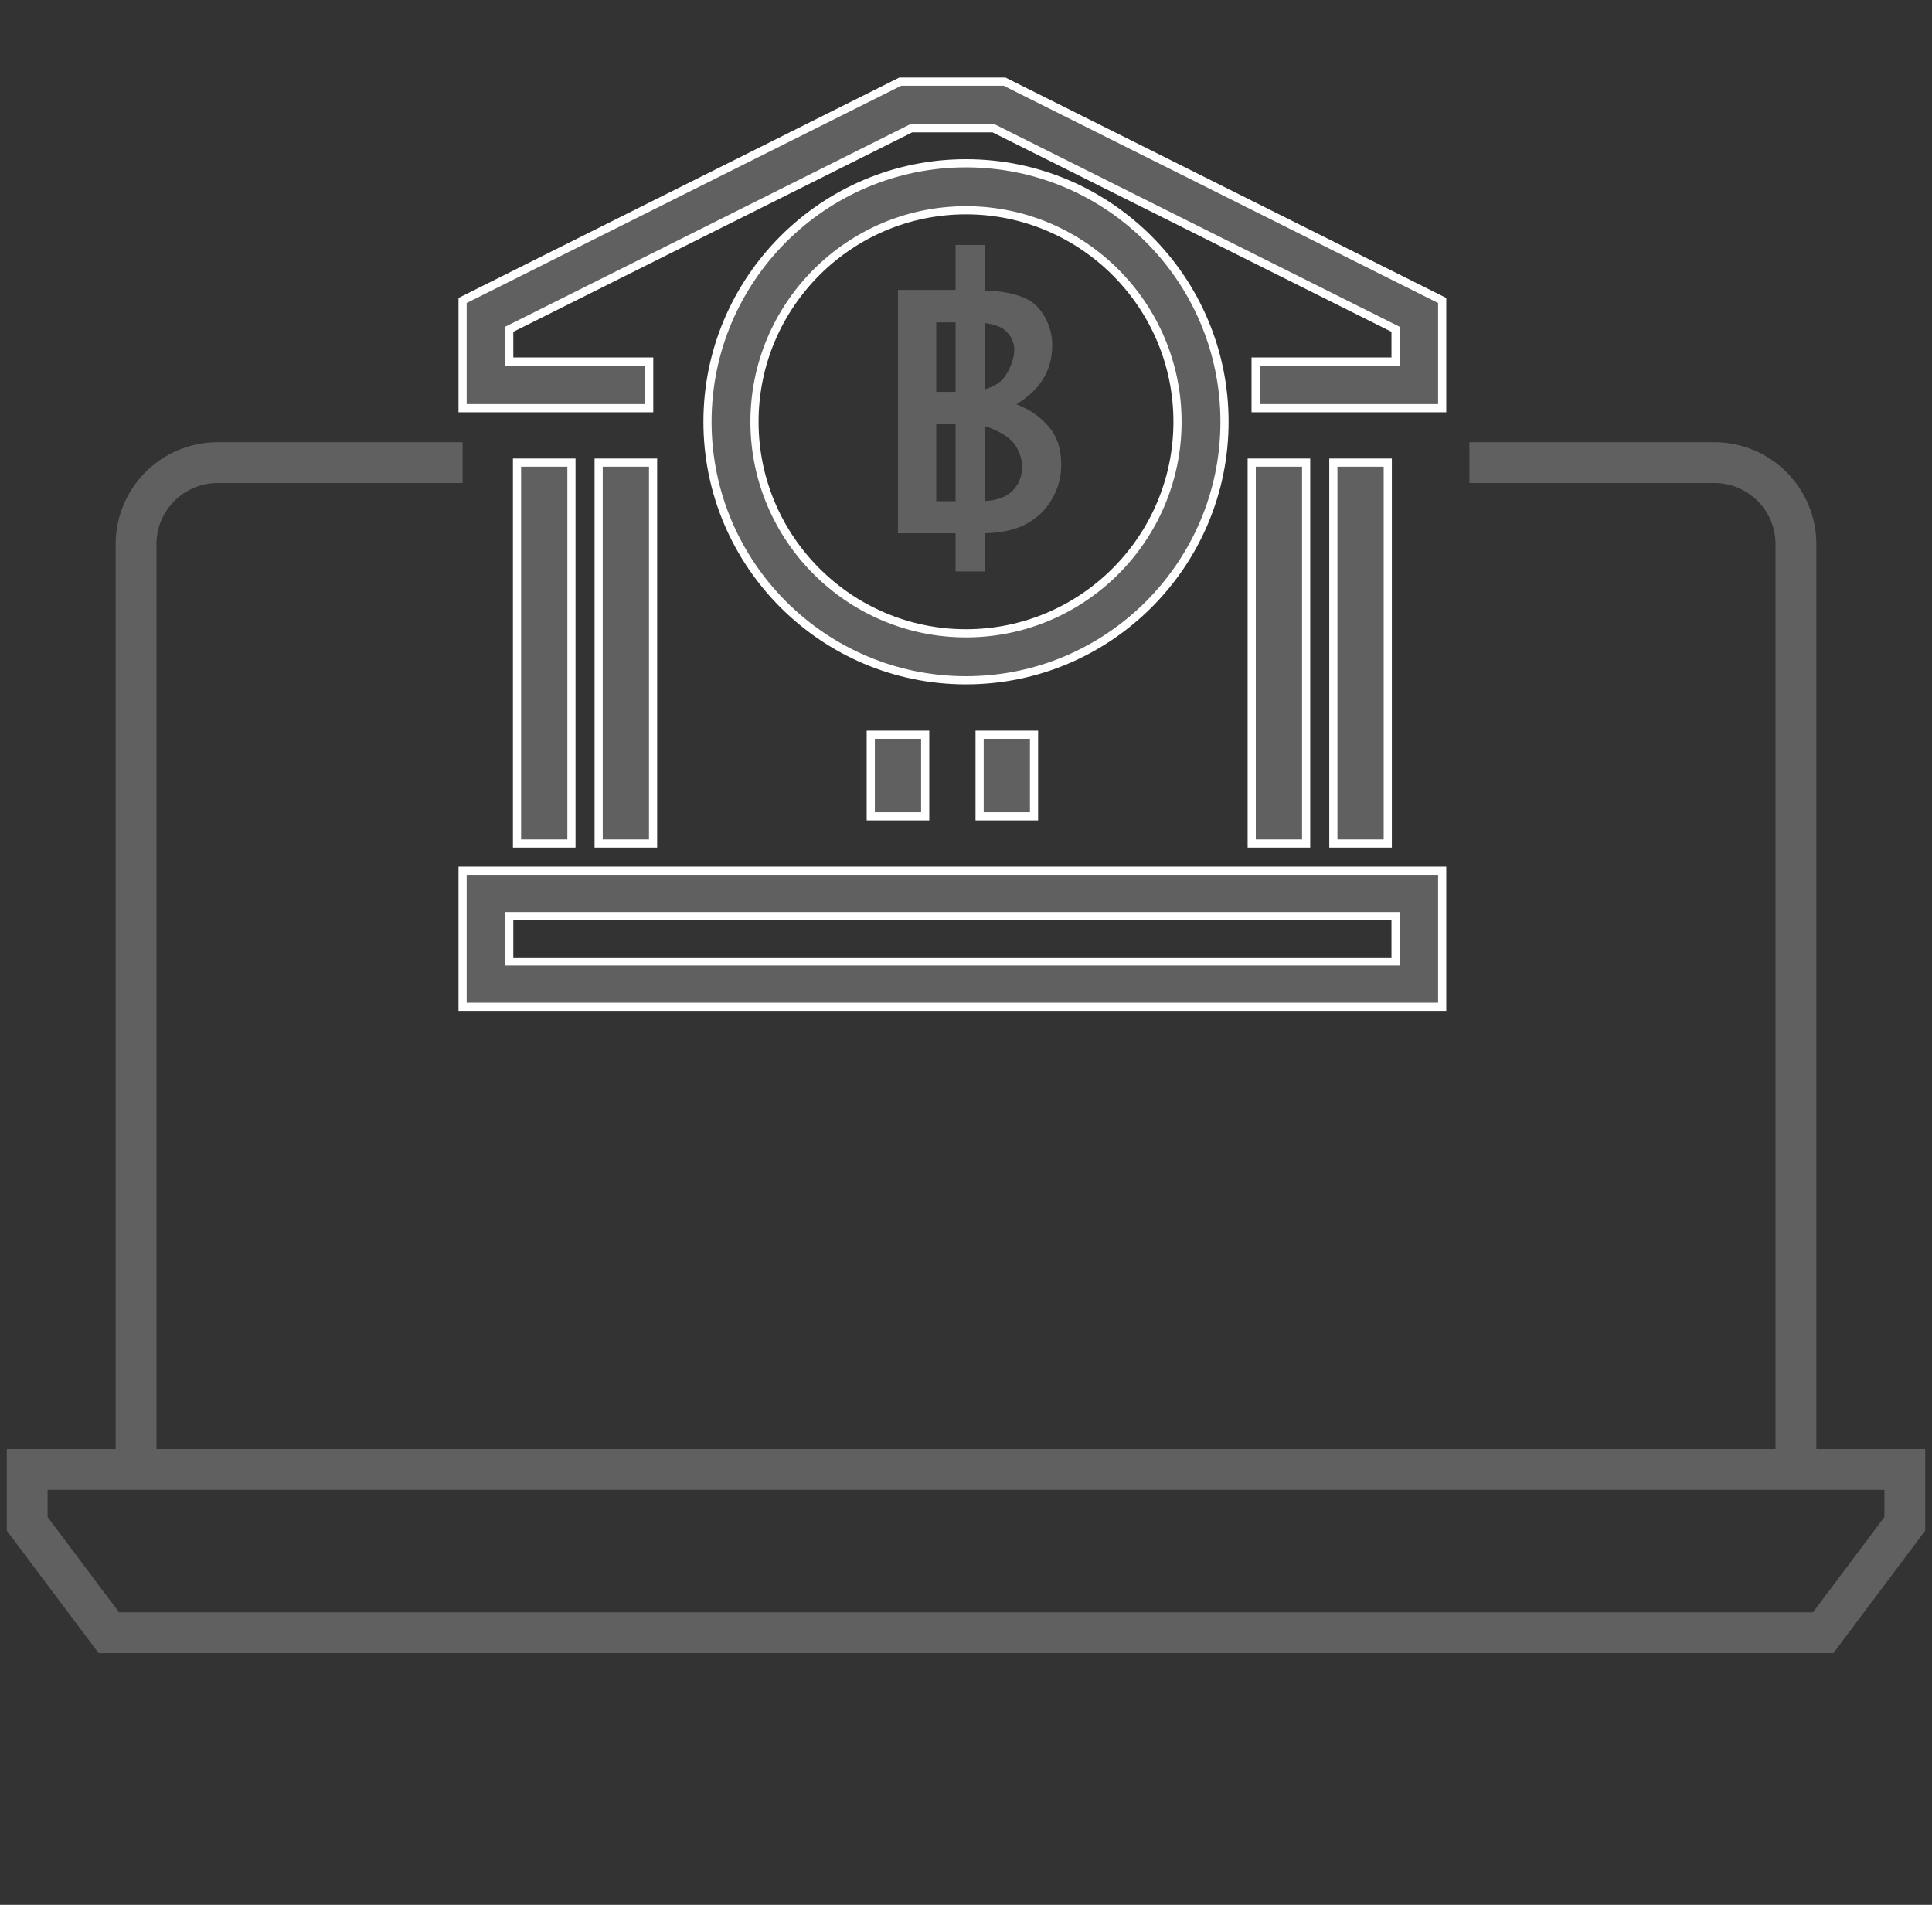
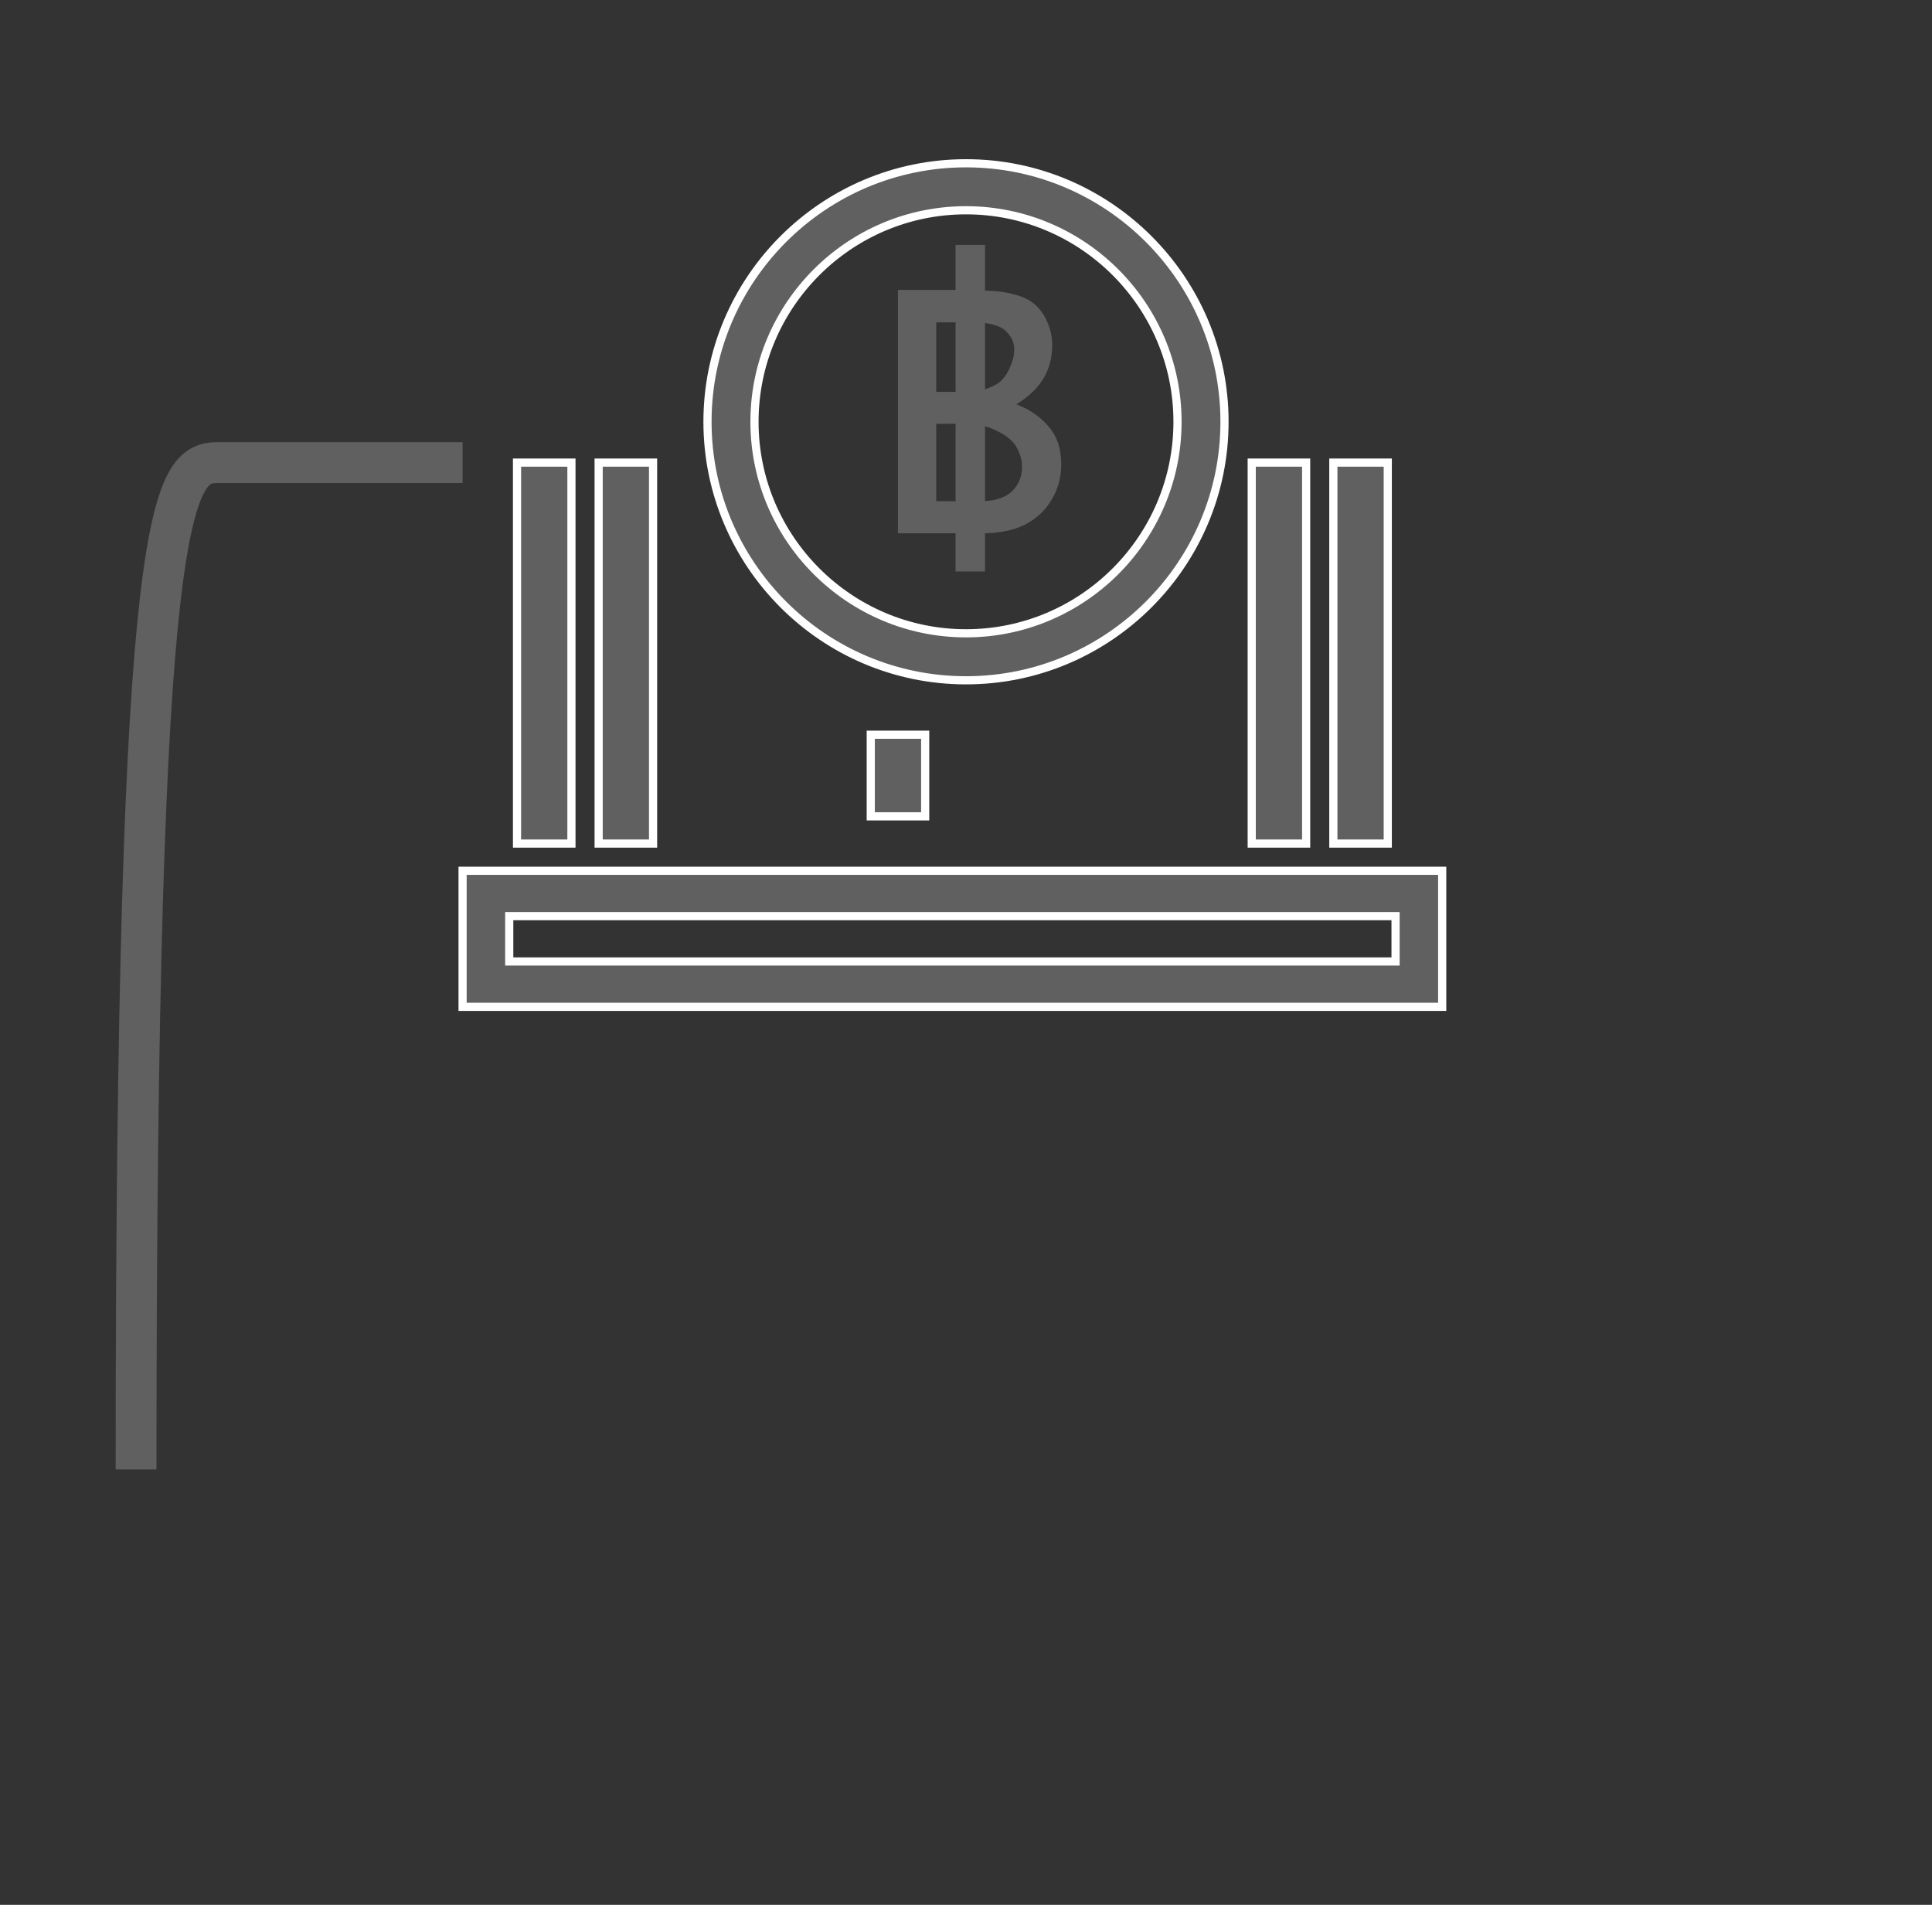
<svg xmlns="http://www.w3.org/2000/svg" width="71px" height="70px" viewBox="0 0 71 70" version="1.1">
  <rect x="0" y="0" width="71" height="70" fill="#333333" stroke="none" />
  <title>bi80</title>
  <desc>Created with Sketch.</desc>
  <defs />
  <g id="01-Design-Styleguide" stroke="none" stroke-width="1" fill="none" fill-rule="evenodd">
    <g id="1018_StyleGuide" transform="translate(-485, -1170)">
      <g id="Group-30" transform="translate(485, 1170)">
        <g id="bi80" transform="translate(1, 3)">
          <g id="Group-32">
-             <path d="M4,51 L4,17 C4,15.343 5.343,14 7,14 L16,14" id="Path-37" stroke="#606060" stroke-width="1.5" />
-             <path d="M53,51 L53,17 C53,15.343 54.343,14 56,14 L65,14" id="Path-37" stroke="#606060" stroke-width="1.5" transform="translate(59, 32.5) scale(-1, 1) translate(-59, -32.5) " />
-             <polygon id="Path-38" stroke="#606060" stroke-width="1.5" points="0 51 0 53 3 57 66 57 69 53 69 51" />
+             <path d="M4,51 C4,15.343 5.343,14 7,14 L16,14" id="Path-37" stroke="#606060" stroke-width="1.5" />
            <g id="Group-33" transform="translate(16, 0)" fill="#606060">
              <g id="Group-30">
                <path d="M36,29 L0,29 L0,34 L36,34 L36,29 Z M34.286,32.333 L1.714,32.333 L1.714,30.667 L34.286,30.667 L34.286,32.333 Z" id="Shape" stroke="#FFFFFF" stroke-width="0.3" fill-rule="nonzero" />
-                 <polygon id="Shape" stroke="#FFFFFF" stroke-width="0.3" fill-rule="nonzero" points="6.857 10.286 1.714 10.286 1.714 9.101 16.488 1.714 19.512 1.714 34.286 9.101 34.286 10.286 29.143 10.286 29.143 12 36 12 36 8.042 19.917 0 16.083 0 0 8.042 0 12 6.857 12" />
                <rect id="Rectangle-path" stroke="#FFFFFF" stroke-width="0.3" fill-rule="nonzero" x="2" y="14" width="2" height="14" />
                <rect id="Rectangle-path" stroke="#FFFFFF" stroke-width="0.3" fill-rule="nonzero" x="5" y="14" width="2" height="14" />
                <rect id="Rectangle-path" stroke="#FFFFFF" stroke-width="0.3" fill-rule="nonzero" x="15" y="24" width="2" height="3" />
-                 <rect id="Rectangle-path" stroke="#FFFFFF" stroke-width="0.3" fill-rule="nonzero" x="19" y="24" width="2" height="3" />
                <rect id="Rectangle-path" stroke="#FFFFFF" stroke-width="0.3" fill-rule="nonzero" x="29" y="14" width="2" height="14" />
                <rect id="Rectangle-path" stroke="#FFFFFF" stroke-width="0.3" fill-rule="nonzero" x="32" y="14" width="2" height="14" />
                <path d="M28,12.5 C28,7.262 23.738,3 18.5,3 C13.262,3 9,7.262 9,12.5 C9,17.738 13.262,22 18.5,22 C23.738,22 28,17.738 28,12.5 Z M18.5,20.273 C14.214,20.273 10.727,16.785 10.727,12.5 C10.727,8.215 14.214,4.727 18.5,4.727 C22.786,4.727 26.273,8.215 26.273,12.5 C26.273,16.785 22.786,20.273 18.5,20.273 Z" id="Shape" stroke="#FFFFFF" stroke-width="0.3" fill-rule="nonzero" />
                <path d="M19.198,18 L18.117,18 L18.117,16.597 L16,16.597 L16,7.654 L18.117,7.654 L18.117,6 L19.198,6 L19.198,7.679 C19.784,7.69 20.276,7.783 20.673,7.959 L20.669,7.959 C20.978,8.091 21.227,8.332 21.415,8.681 C21.499,8.844 21.562,9.007 21.605,9.17 C21.648,9.334 21.669,9.502 21.669,9.675 C21.669,10.432 21.382,11.049 20.806,11.528 C20.737,11.588 20.666,11.644 20.595,11.695 C20.524,11.746 20.442,11.8 20.351,11.858 C20.612,11.954 20.85,12.081 21.067,12.239 C21.283,12.397 21.472,12.584 21.633,12.798 C21.878,13.128 22,13.554 22,14.077 C22,14.531 21.887,14.952 21.661,15.339 C21.441,15.722 21.134,16.021 20.742,16.239 C20.347,16.461 19.832,16.581 19.198,16.597 L19.198,18 Z M19.198,11.305 C19.259,11.288 19.325,11.265 19.393,11.235 C19.462,11.205 19.534,11.169 19.609,11.128 C19.695,11.081 19.778,11.012 19.859,10.921 C19.94,10.831 20.012,10.719 20.077,10.587 C20.141,10.452 20.19,10.325 20.224,10.204 C20.257,10.083 20.274,9.966 20.274,9.853 C20.274,9.575 20.163,9.34 19.94,9.147 C19.81,9.018 19.563,8.926 19.198,8.871 L19.198,11.305 Z M18.117,8.846 L17.407,8.846 L17.407,11.4 L18.117,11.4 L18.117,8.846 Z M19.198,15.414 C19.292,15.408 19.382,15.398 19.47,15.383 C19.557,15.367 19.644,15.346 19.73,15.319 C19.824,15.288 19.91,15.251 19.988,15.205 C20.066,15.16 20.137,15.107 20.202,15.046 L20.198,15.046 C20.44,14.807 20.56,14.513 20.56,14.164 C20.56,13.897 20.485,13.642 20.335,13.4 L20.339,13.4 C20.202,13.186 19.981,13.004 19.677,12.856 C19.513,12.773 19.353,12.709 19.198,12.662 L19.198,15.414 Z M17.407,12.575 L17.407,15.418 L18.117,15.418 L18.117,12.575 L17.407,12.575 Z" id="฿" />
              </g>
            </g>
          </g>
        </g>
      </g>
    </g>
  </g>
</svg>